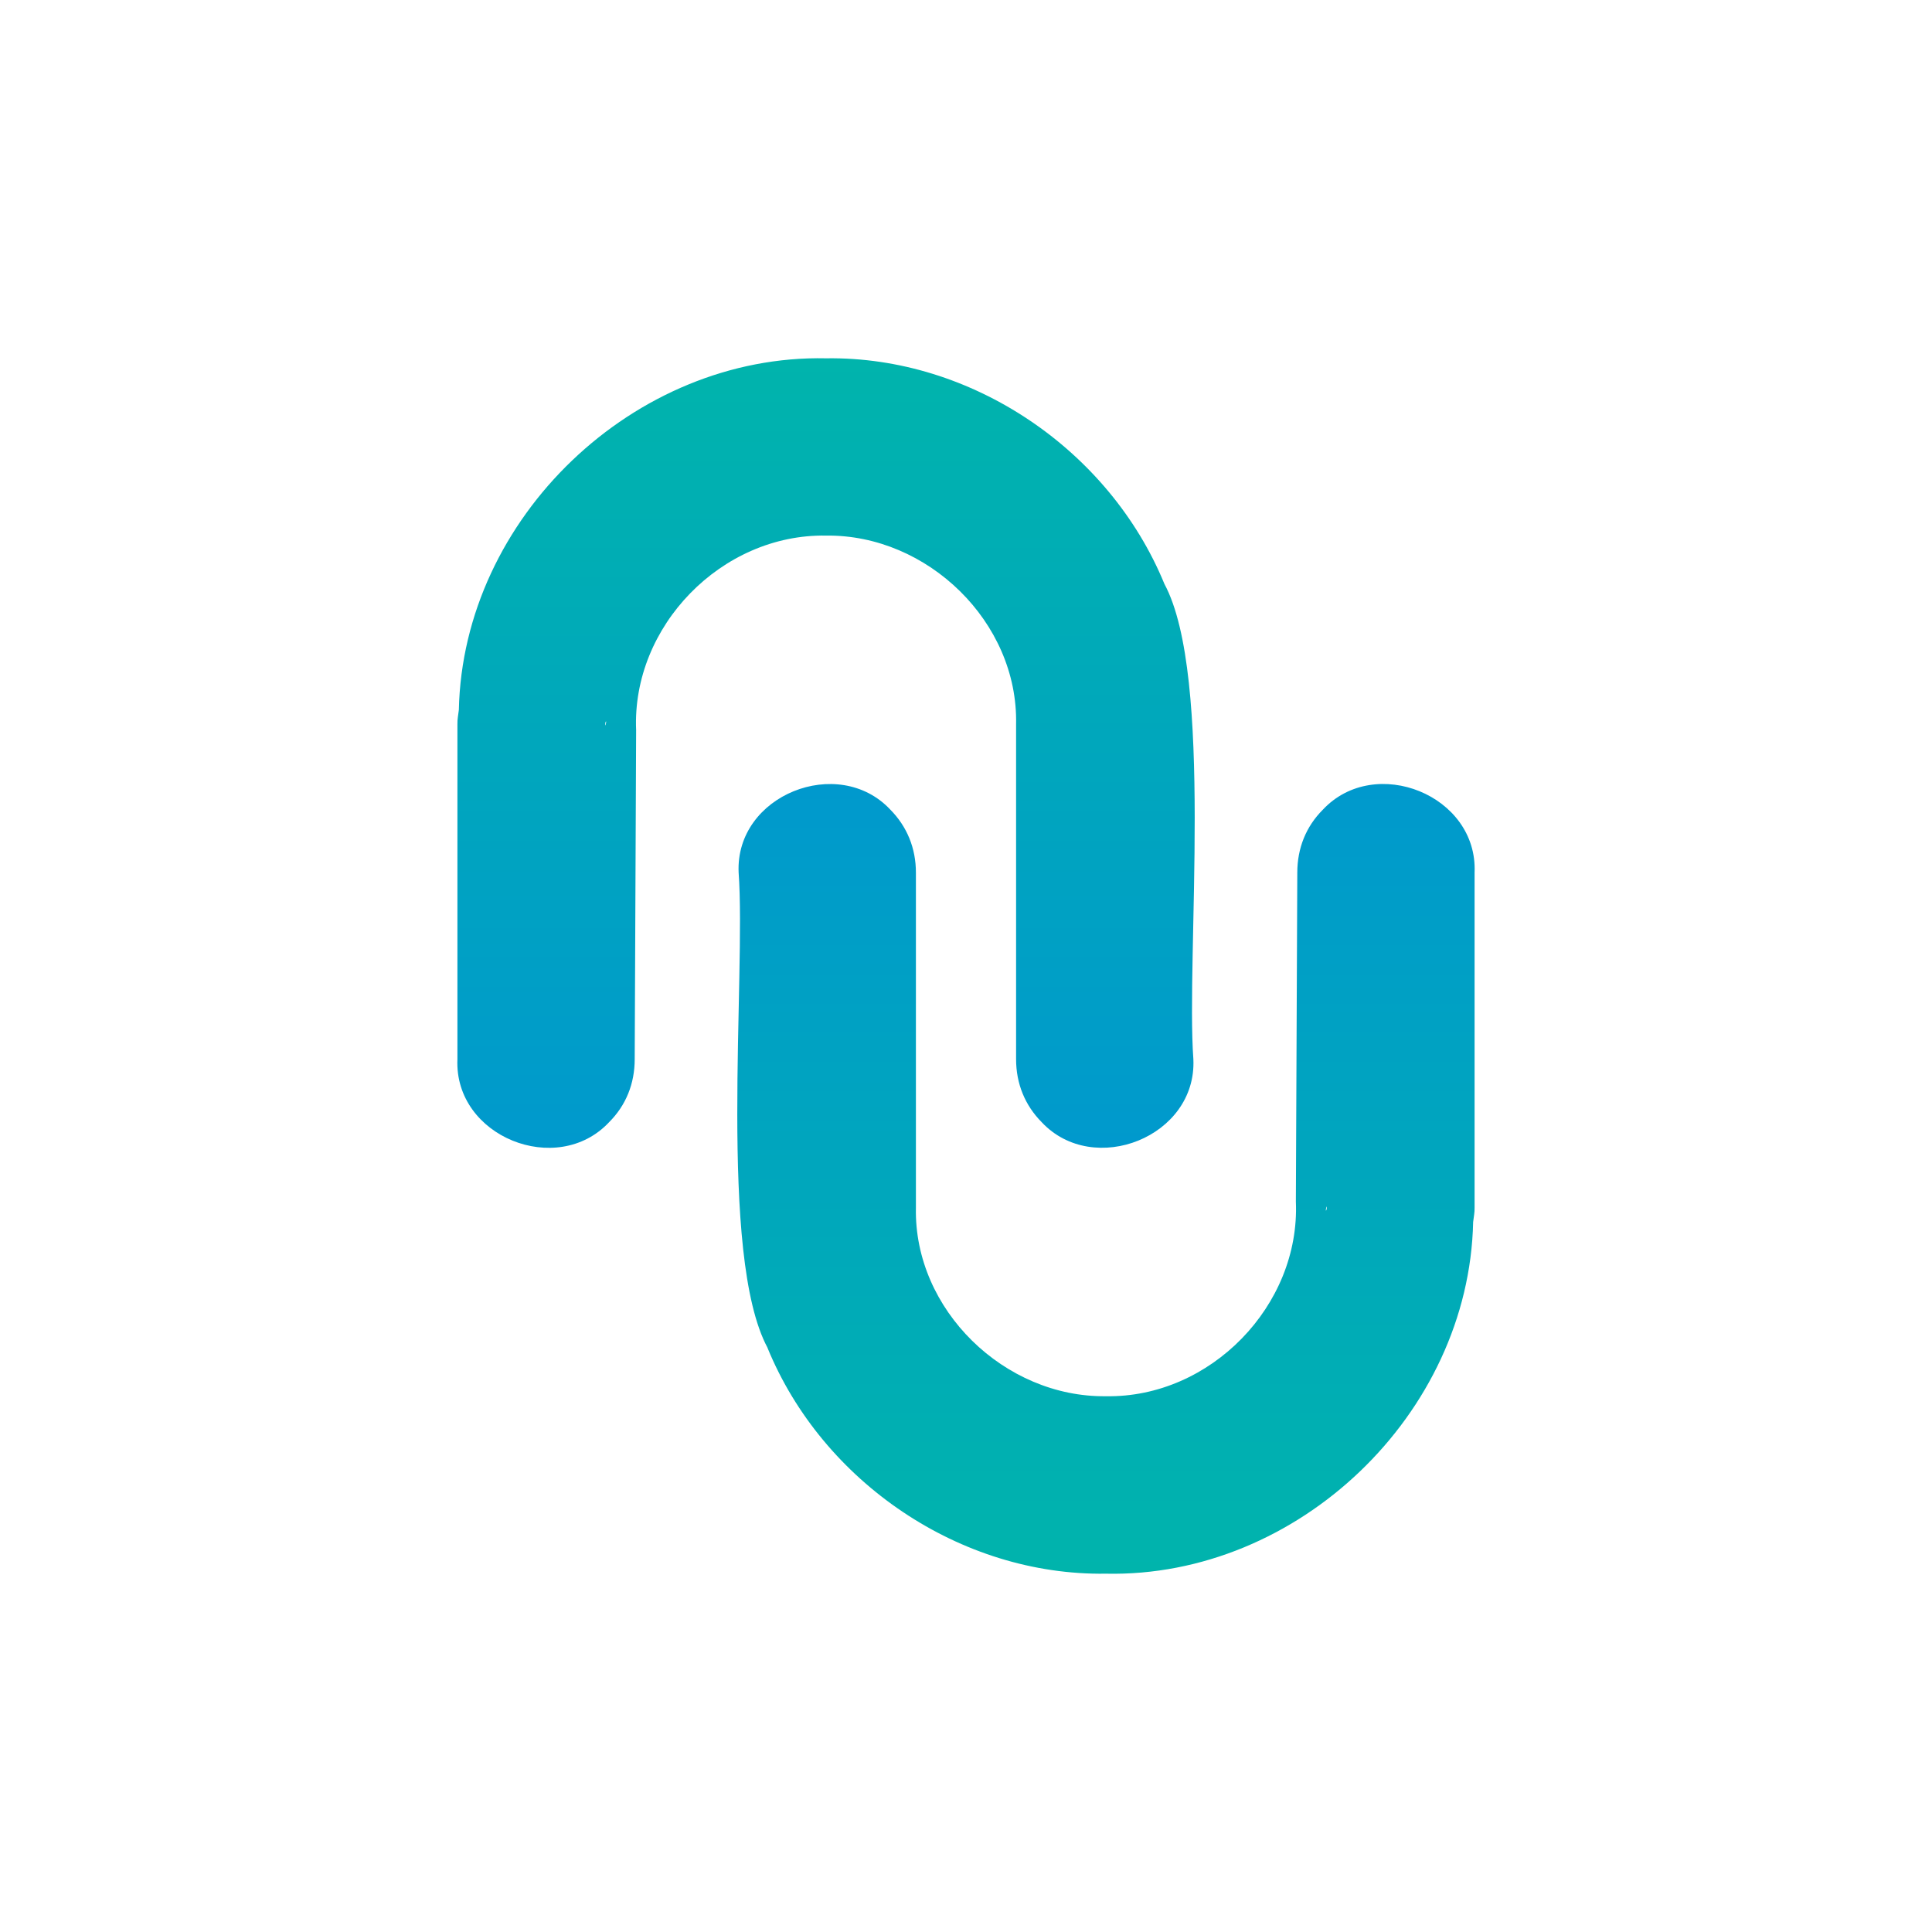
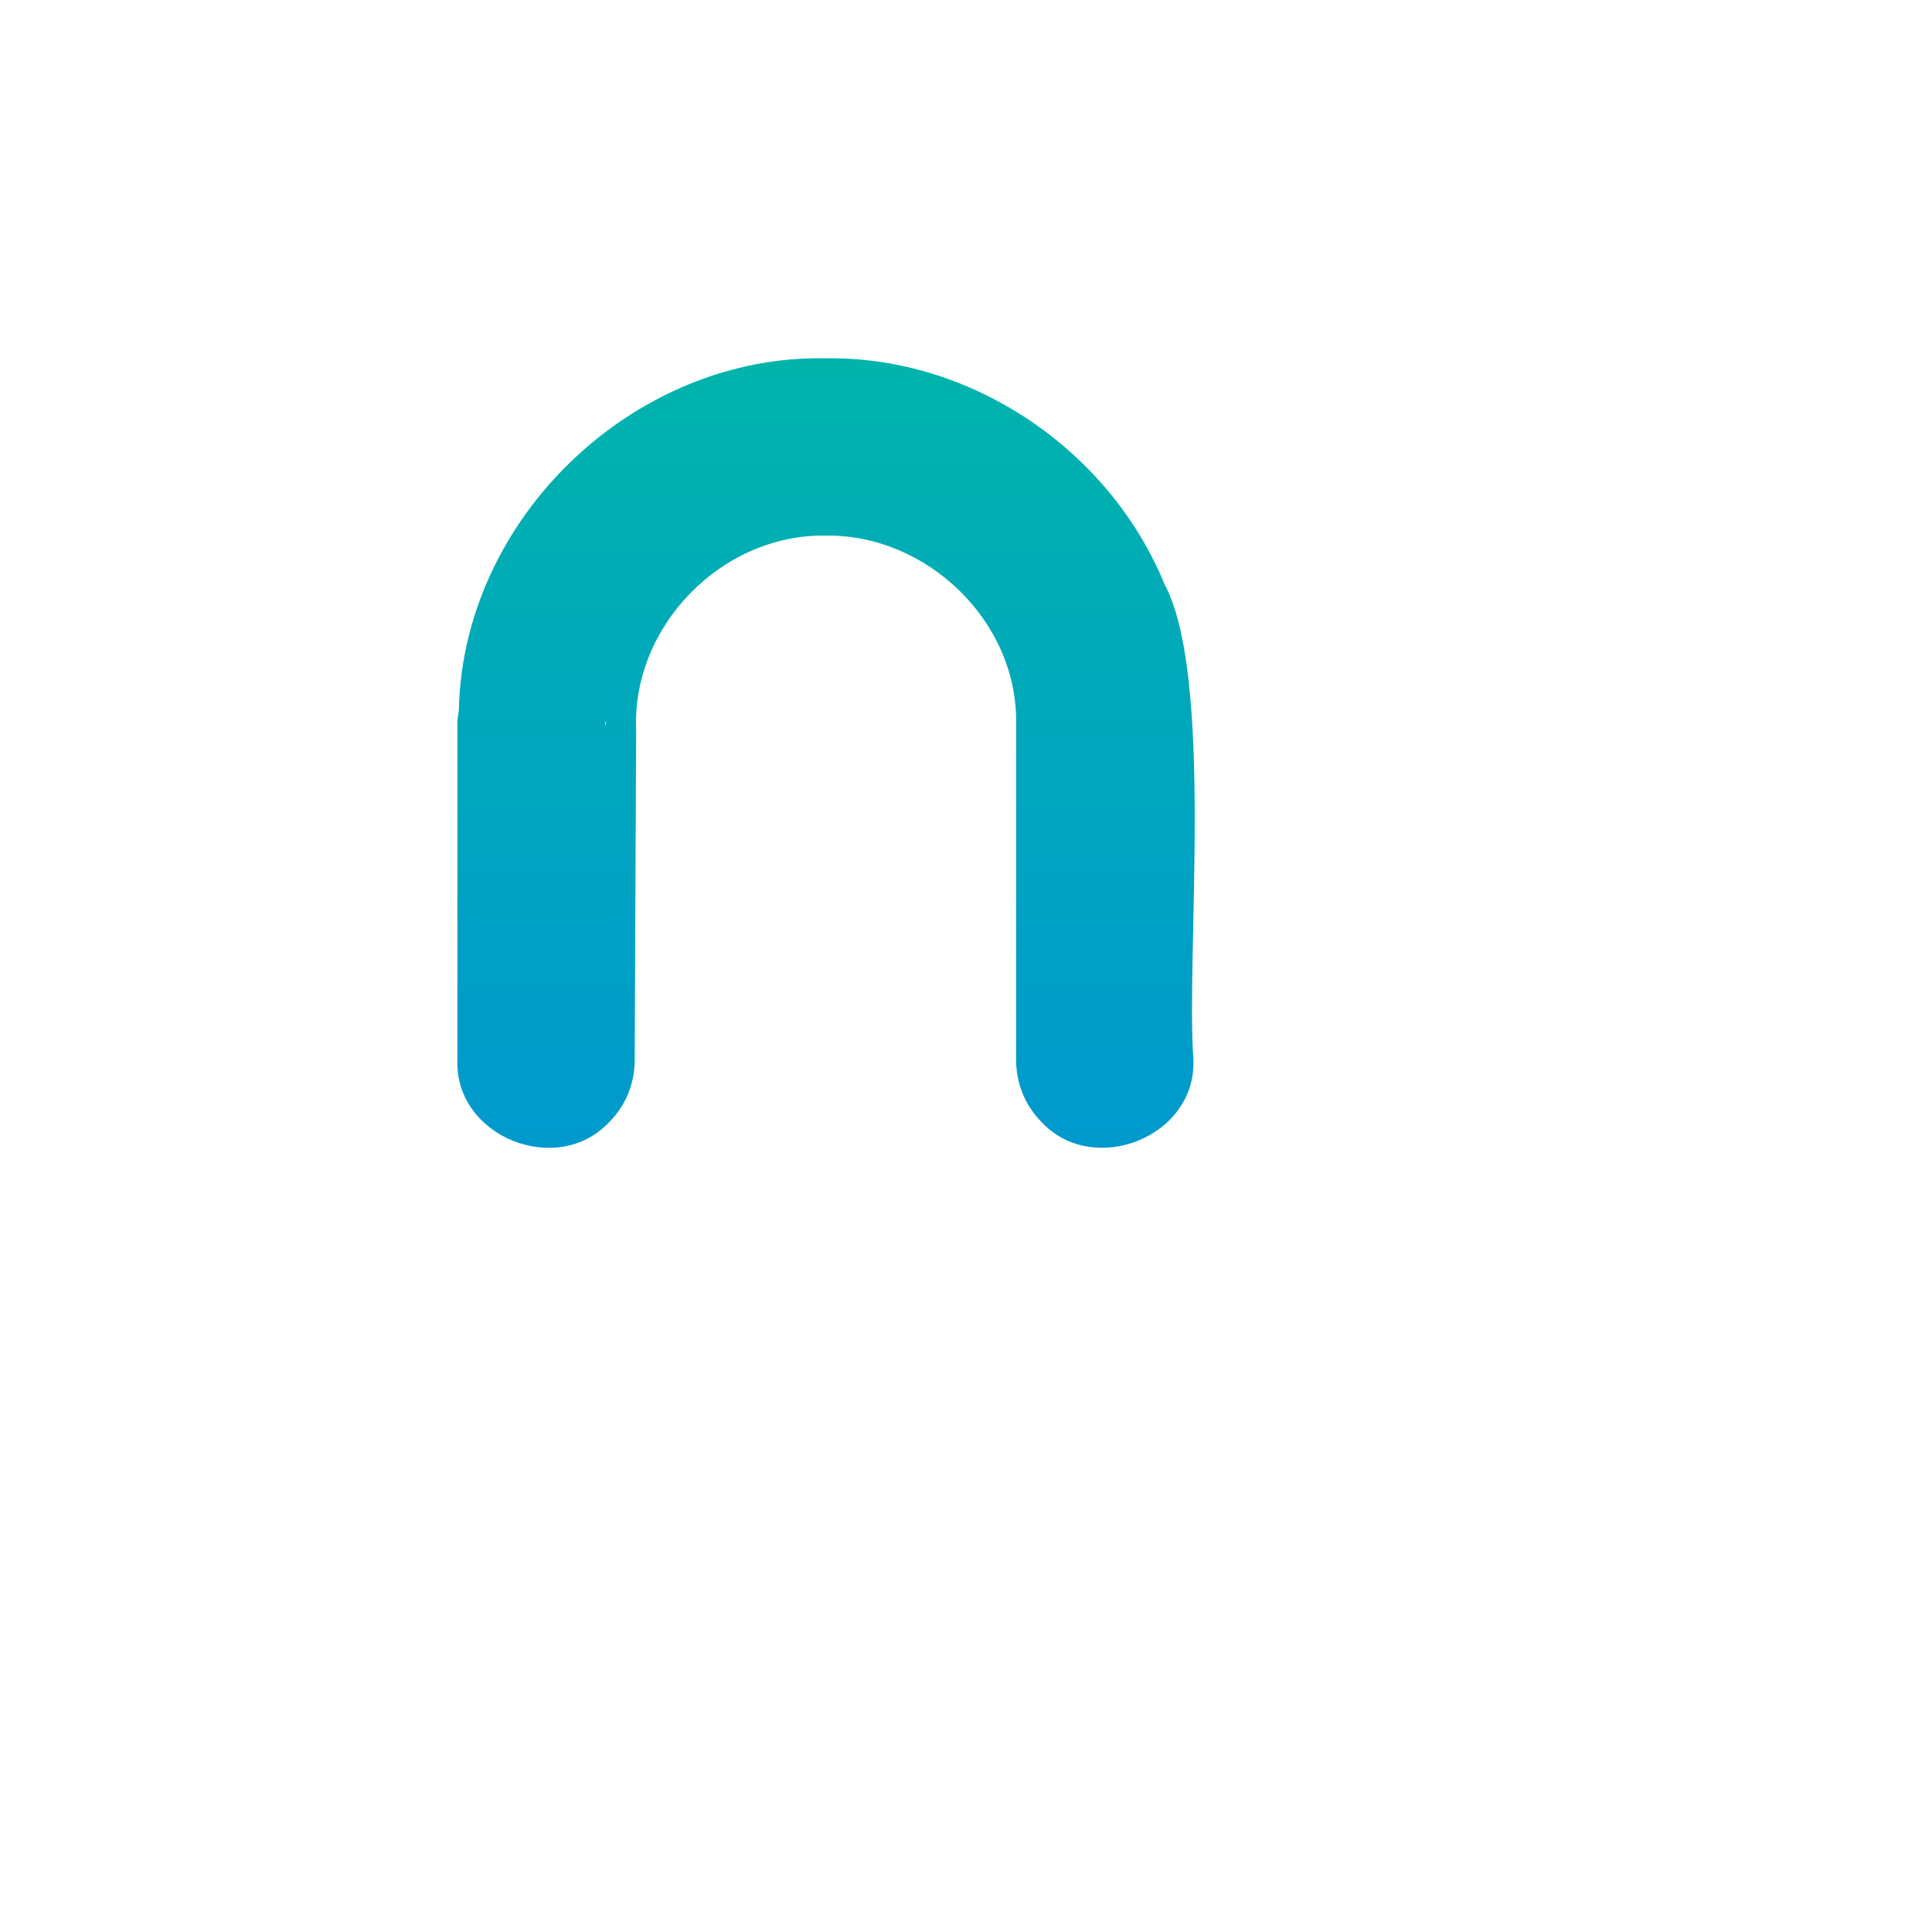
<svg xmlns="http://www.w3.org/2000/svg" id="Layer_2" viewBox="0 0 1080 1080">
  <defs>
    <style>      .st0 {        fill: url(#linear-gradient1);      }      .st1 {        fill: url(#linear-gradient);      }    </style>
    <linearGradient id="linear-gradient" x1="461.8" y1="881.8" x2="461.8" y2="440.4" gradientTransform="translate(0 1082) scale(1 -1)" gradientUnits="userSpaceOnUse">
      <stop offset="0" stop-color="#00b4ac" />
      <stop offset="1" stop-color="#0099cd" />
    </linearGradient>
    <linearGradient id="linear-gradient1" x1="-1159.3" y1="2361.2" x2="-1159.3" y2="1919.8" gradientTransform="translate(-541.1 -1481.4) rotate(-180) scale(1 -1)" gradientUnits="userSpaceOnUse">
      <stop offset="0" stop-color="#00b4ac" />
      <stop offset="1" stop-color="#0099cd" />
    </linearGradient>
  </defs>
  <g id="Layer_1-2">
    <path class="st1" d="M650.9,326.4c-30.7-74.8-107.7-127.3-189.1-126.1-107.2-2.3-203,89.1-205.3,196.5-.3,2.7-.9,5.4-.8,8v187.3c-1.9,43.3,55.7,66.3,84.8,35.2,9.4-9.4,14.3-21.5,14.3-35.2l.8-183.9c-2.5-58.1,47.8-109.8,106.2-108.8,56.6-.7,107.4,48.3,106.2,105.4v187.3c0,13.7,5,25.8,14.3,35.2,29,31,86.8,8.2,84.8-35.2-4.2-57.5,11.6-214.1-16.2-265.7h0ZM338.4,405.5c-.2-.2,0-2.2.4-2.2.2-.2-.3,2.5-.4,2.2Z" />
-     <path class="st0" d="M429.1,753.6c30.7,74.8,107.7,127.3,189.1,126.1,107.2,2.3,203-89.1,205.3-196.6.3-2.7.9-5.4.8-8v-187.3c1.9-43.3-55.7-66.3-84.8-35.2-9.4,9.4-14.3,21.5-14.3,35.2l-.8,183.9c2.5,58.1-47.8,109.8-106.2,108.8-56.6.7-107.4-48.3-106.2-105.4v-187.3c0-13.7-5-25.8-14.3-35.2-29-31-86.8-8.2-84.8,35.2,4.2,57.5-11.6,214.1,16.2,265.7h0ZM741.6,674.5c.2.2,0,2.2-.4,2.2-.2.2.3-2.5.4-2.2Z" />
  </g>
</svg>